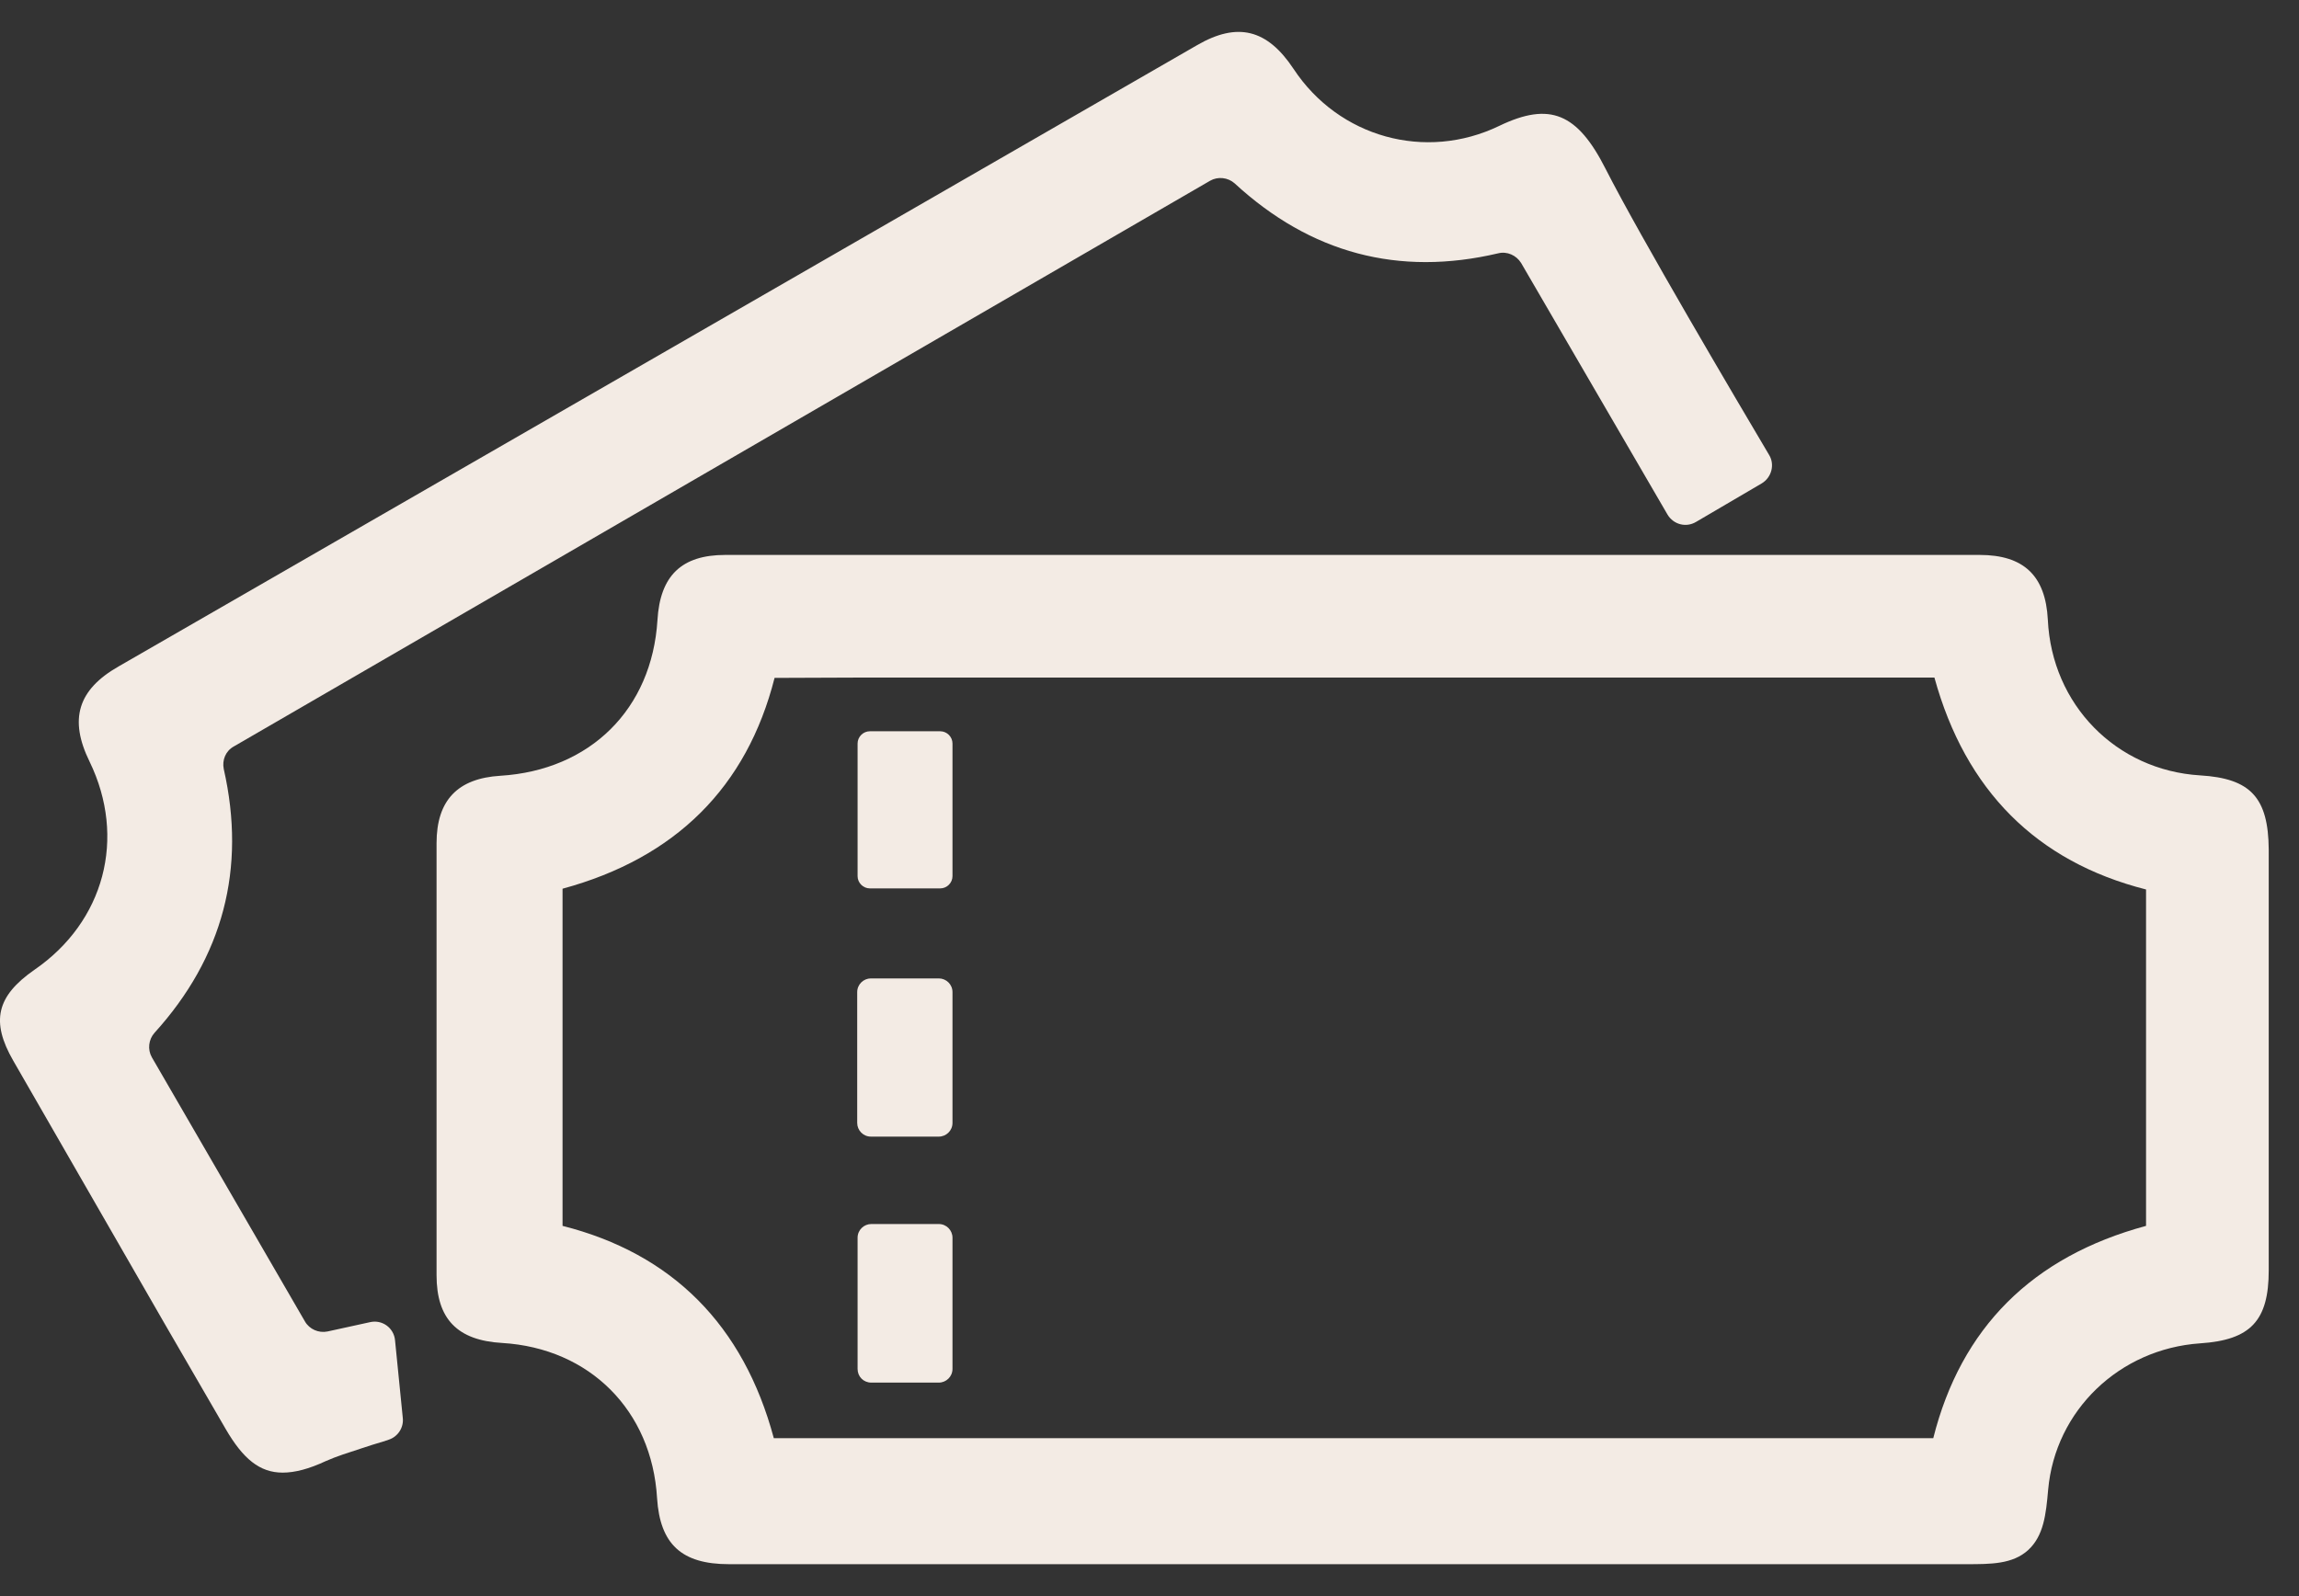
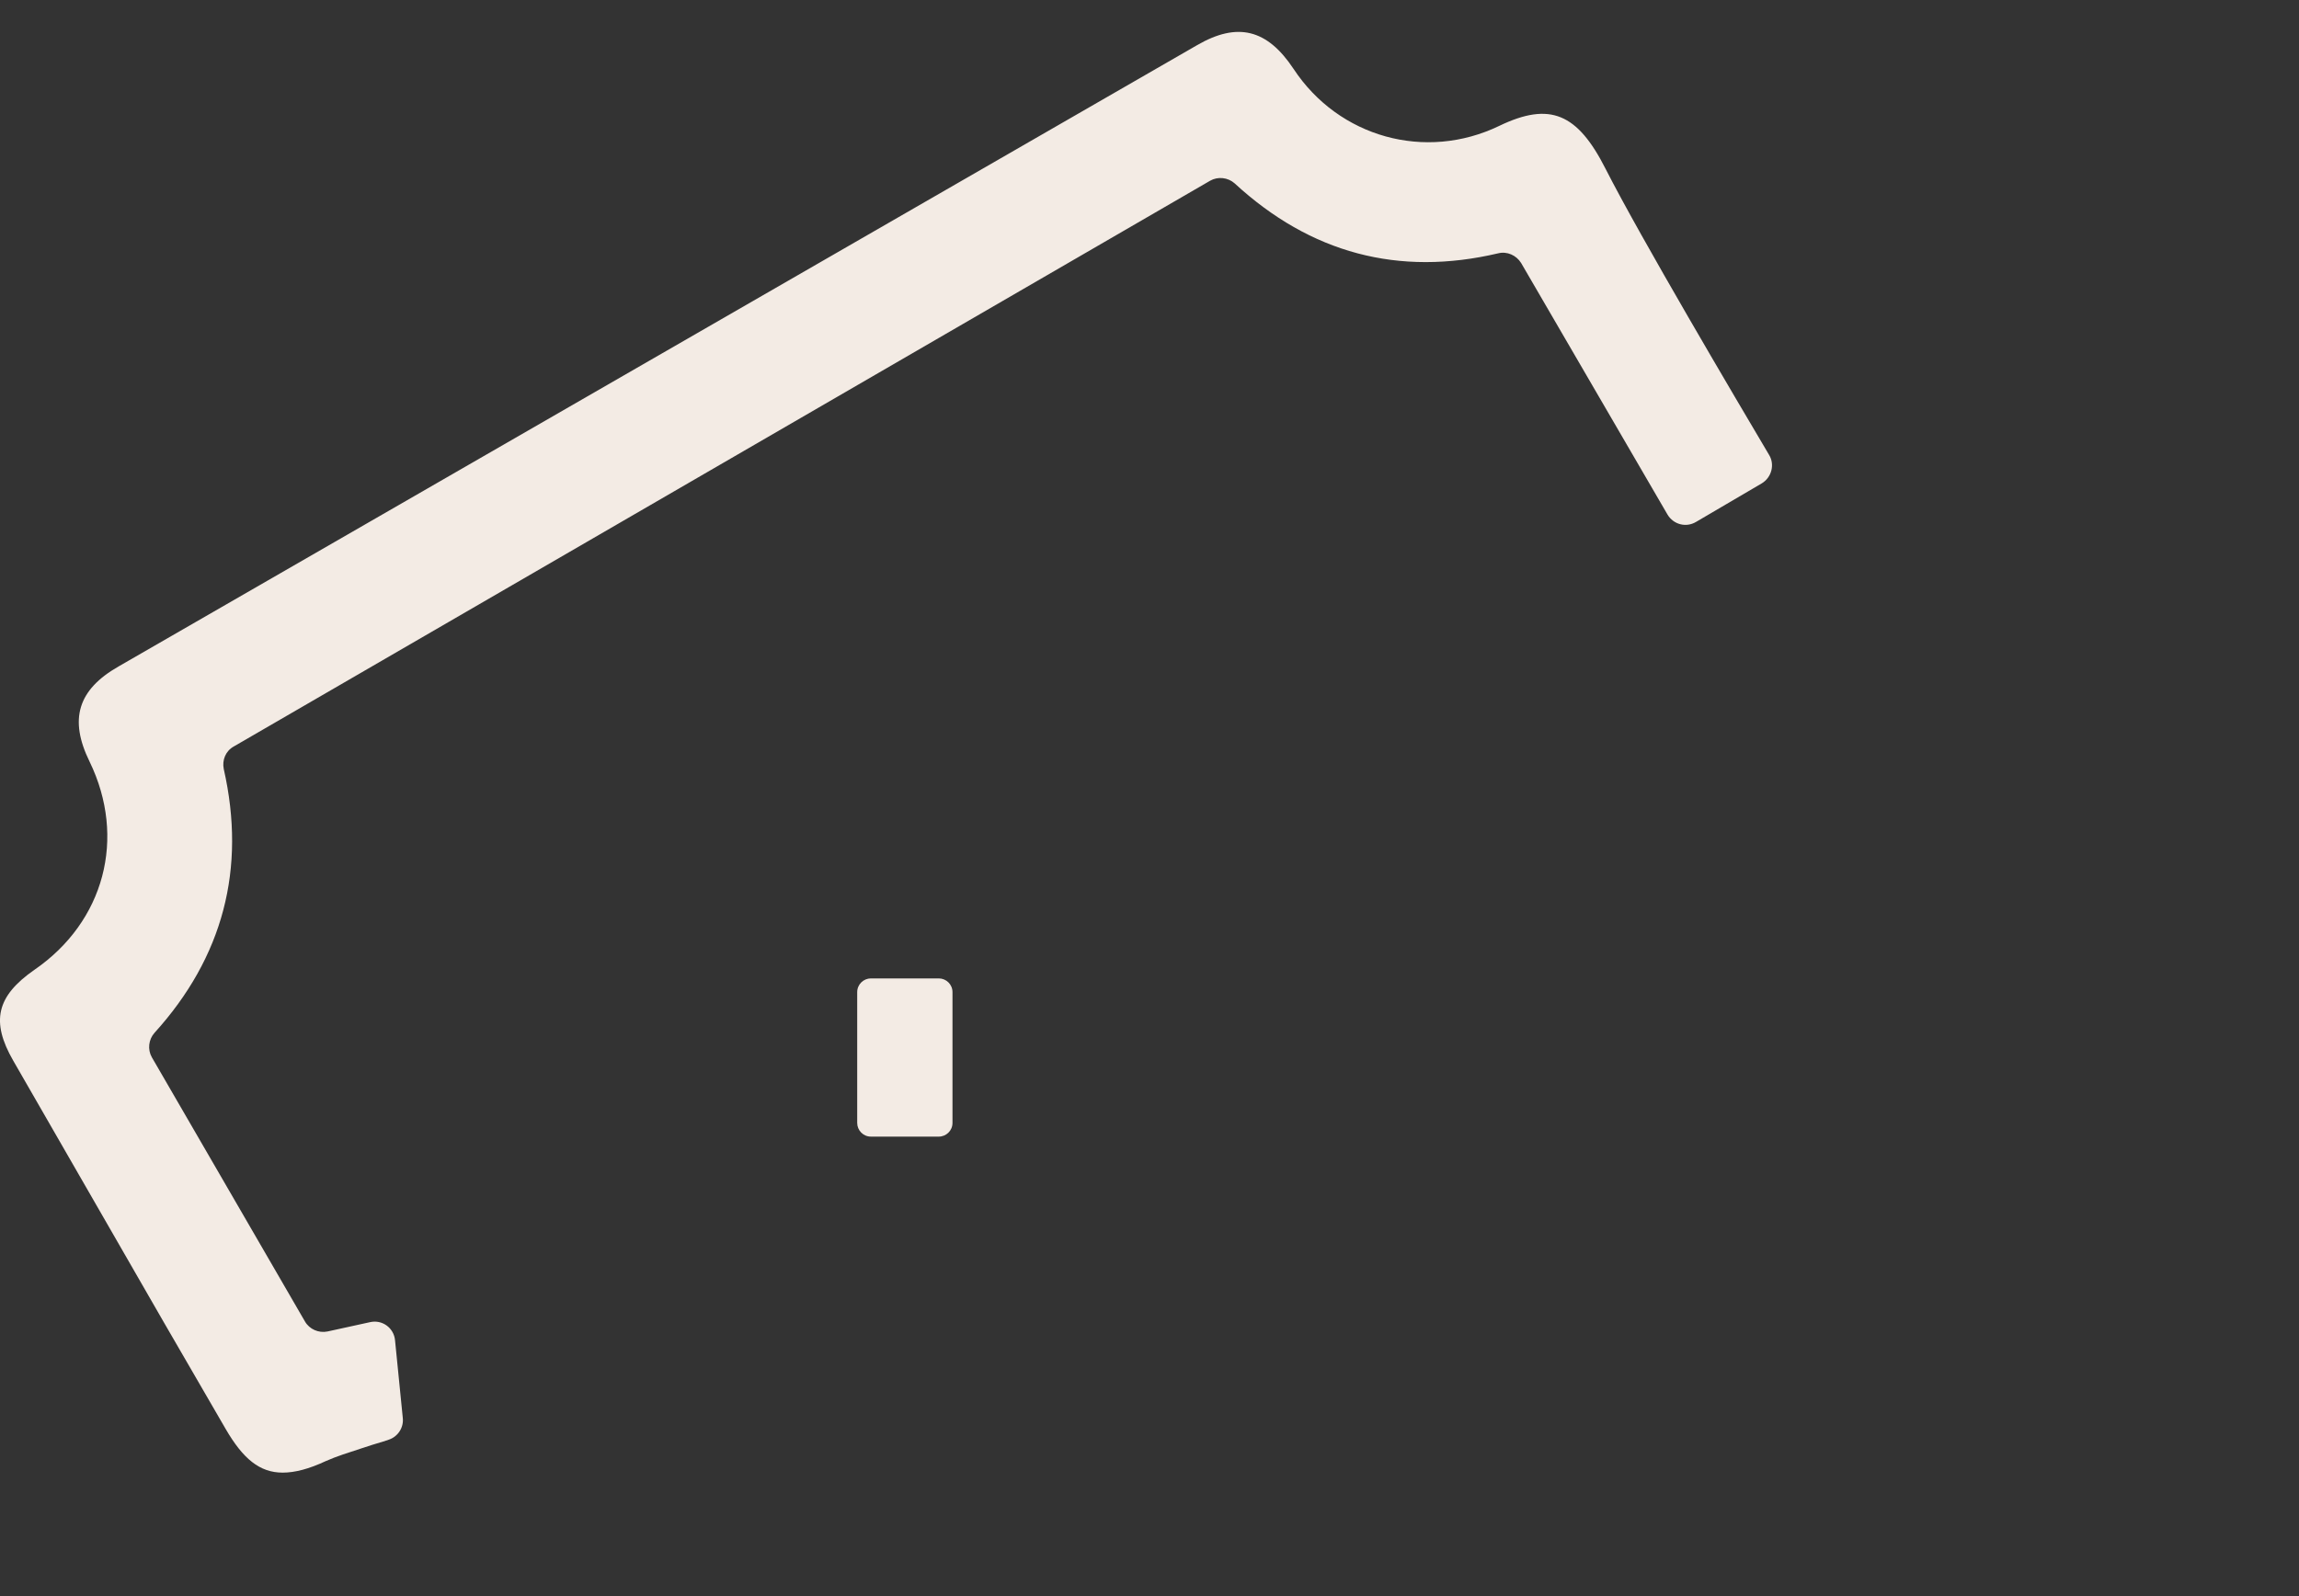
<svg xmlns="http://www.w3.org/2000/svg" width="36" height="25" viewBox="0 0 36 25" fill="none">
  <rect x="0" y="0" width="36" height="25" fill="#333333" stroke="none" />
-   <path d="M34.452 12.145C33.135 12.064 32.13 11.037 32.067 9.708C32.032 9.017 31.689 8.692 30.999 8.692H11.357C10.672 8.692 10.336 9.017 10.295 9.714C10.208 11.106 9.244 12.064 7.834 12.151C7.167 12.192 6.836 12.534 6.836 13.207V19.974C6.836 20.658 7.161 20.995 7.863 21.035C9.233 21.117 10.208 22.092 10.289 23.467C10.336 24.186 10.672 24.5 11.415 24.5H30.79C31.179 24.5 31.515 24.5 31.759 24.279C32.003 24.053 32.038 23.722 32.072 23.333C32.183 22.092 33.187 21.128 34.452 21.041C35.242 20.989 35.526 20.687 35.526 19.898V13.306C35.52 12.493 35.242 12.192 34.452 12.145ZM13.424 10.613H30.291C30.778 12.383 31.892 13.497 33.605 13.932V19.201C31.823 19.683 30.708 20.797 30.273 22.526H12.117C11.642 20.756 10.527 19.636 8.809 19.201V13.92C10.579 13.439 11.694 12.33 12.129 10.618L13.424 10.613Z" fill="#F3EBE4" />
  <path d="M4.775 20.698L2.378 16.561C2.308 16.439 2.326 16.282 2.419 16.178C3.492 14.994 3.858 13.607 3.504 12.046C3.475 11.907 3.533 11.762 3.661 11.692L18.949 2.831C19.071 2.761 19.228 2.779 19.332 2.871C20.522 3.968 21.903 4.334 23.459 3.968C23.598 3.933 23.743 3.997 23.819 4.119L26.111 8.059C26.204 8.216 26.402 8.268 26.558 8.175L27.586 7.572C27.742 7.479 27.795 7.276 27.702 7.125C27.197 6.272 25.688 3.719 25.142 2.645C24.701 1.775 24.271 1.589 23.476 1.972C22.321 2.529 20.963 2.152 20.255 1.078C19.843 0.457 19.378 0.341 18.746 0.707C13.116 3.951 7.486 7.195 1.856 10.439C1.217 10.804 1.078 11.268 1.403 11.93C1.983 13.125 1.635 14.437 0.538 15.191C-0.054 15.603 -0.147 15.998 0.207 16.613L1.606 19.044C2.245 20.159 2.889 21.273 3.533 22.381C3.806 22.851 4.067 23.066 4.427 23.066C4.618 23.066 4.839 23.008 5.1 22.886C5.269 22.811 5.454 22.753 5.669 22.683C5.773 22.648 5.884 22.613 6 22.579L6.087 22.55C6.232 22.503 6.325 22.358 6.307 22.207L6.186 20.994C6.168 20.797 5.982 20.664 5.791 20.71L5.129 20.855C4.99 20.884 4.845 20.82 4.775 20.698Z" fill="#F3EBE4" />
-   <path d="M14.723 11.454H13.621C13.516 11.454 13.429 11.541 13.429 11.646V13.723C13.429 13.828 13.516 13.915 13.621 13.915H14.723C14.828 13.915 14.915 13.828 14.915 13.723V11.646C14.915 11.541 14.828 11.454 14.723 11.454Z" fill="#F3EBE4" />
  <path d="M14.7 15.325H13.638C13.522 15.325 13.423 15.418 13.423 15.54V17.588C13.423 17.704 13.516 17.803 13.638 17.803H14.7C14.816 17.803 14.915 17.71 14.915 17.588V15.54C14.915 15.418 14.816 15.325 14.7 15.325Z" fill="#F3EBE4" />
-   <path d="M13.644 21.656H14.7C14.816 21.656 14.915 21.563 14.915 21.441V19.387C14.915 19.271 14.822 19.172 14.7 19.172H13.644C13.528 19.172 13.429 19.265 13.429 19.387V21.441C13.429 21.563 13.522 21.656 13.644 21.656Z" fill="#F3EBE4" />
</svg>